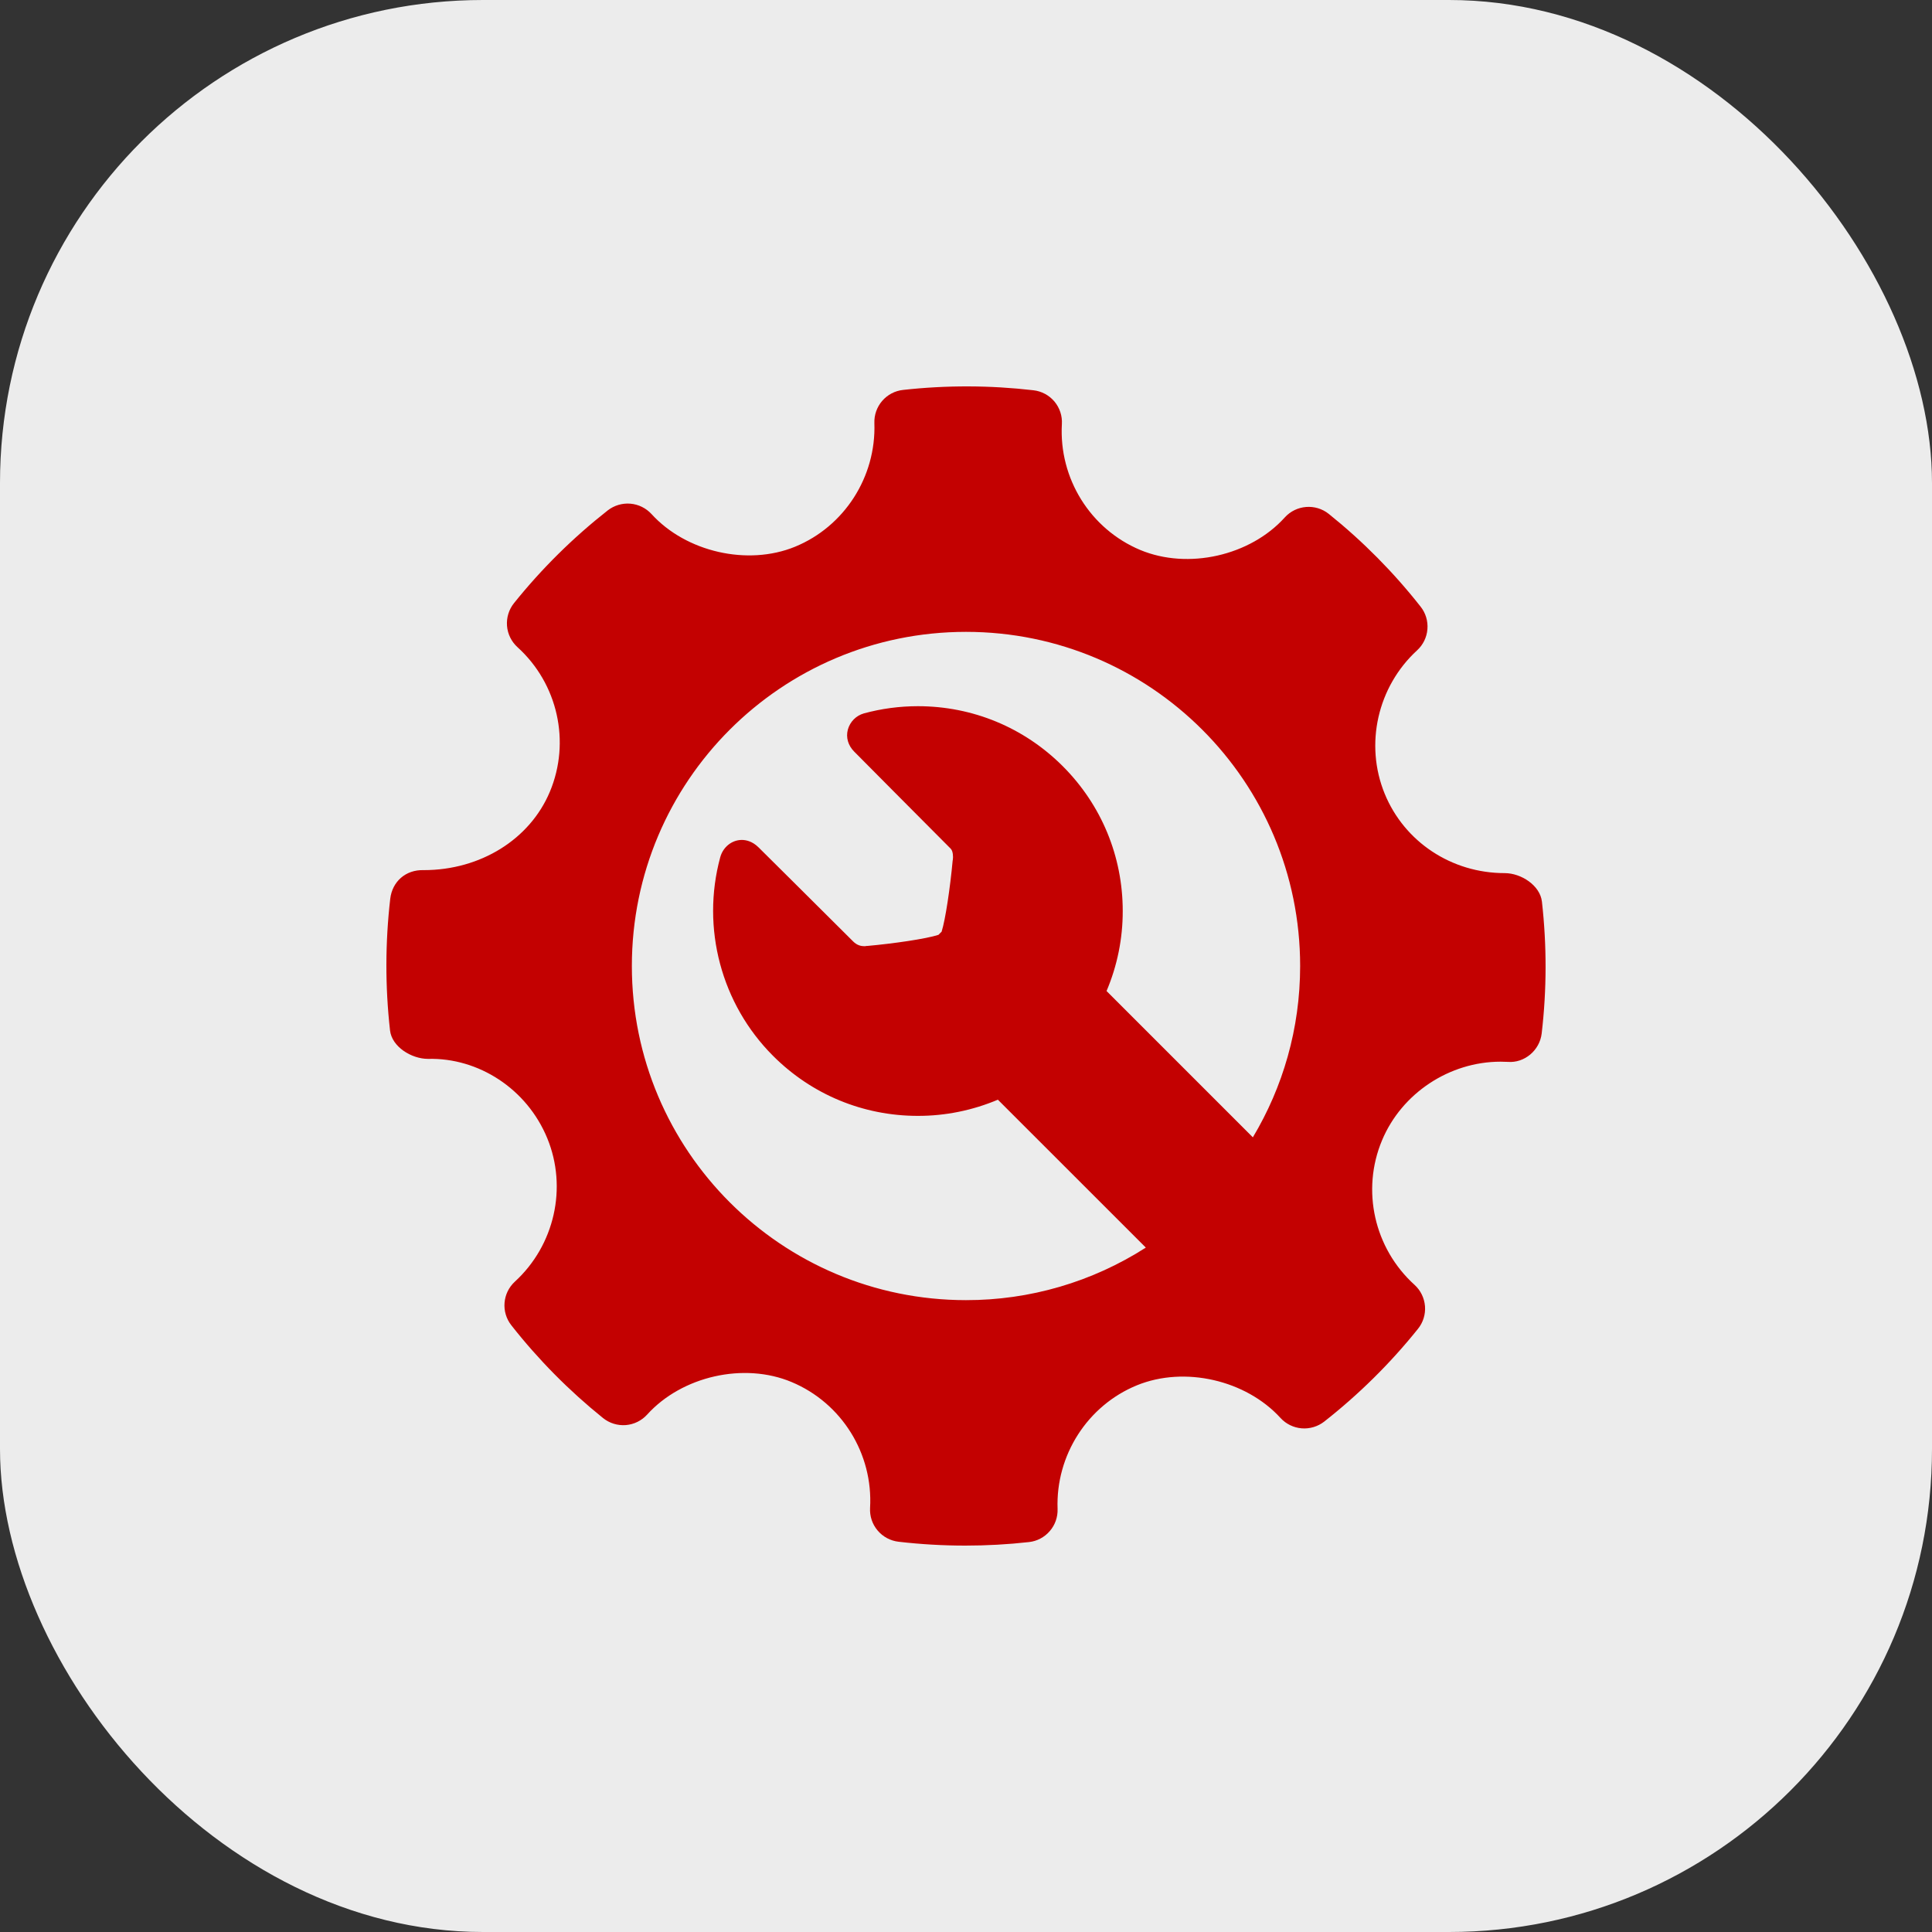
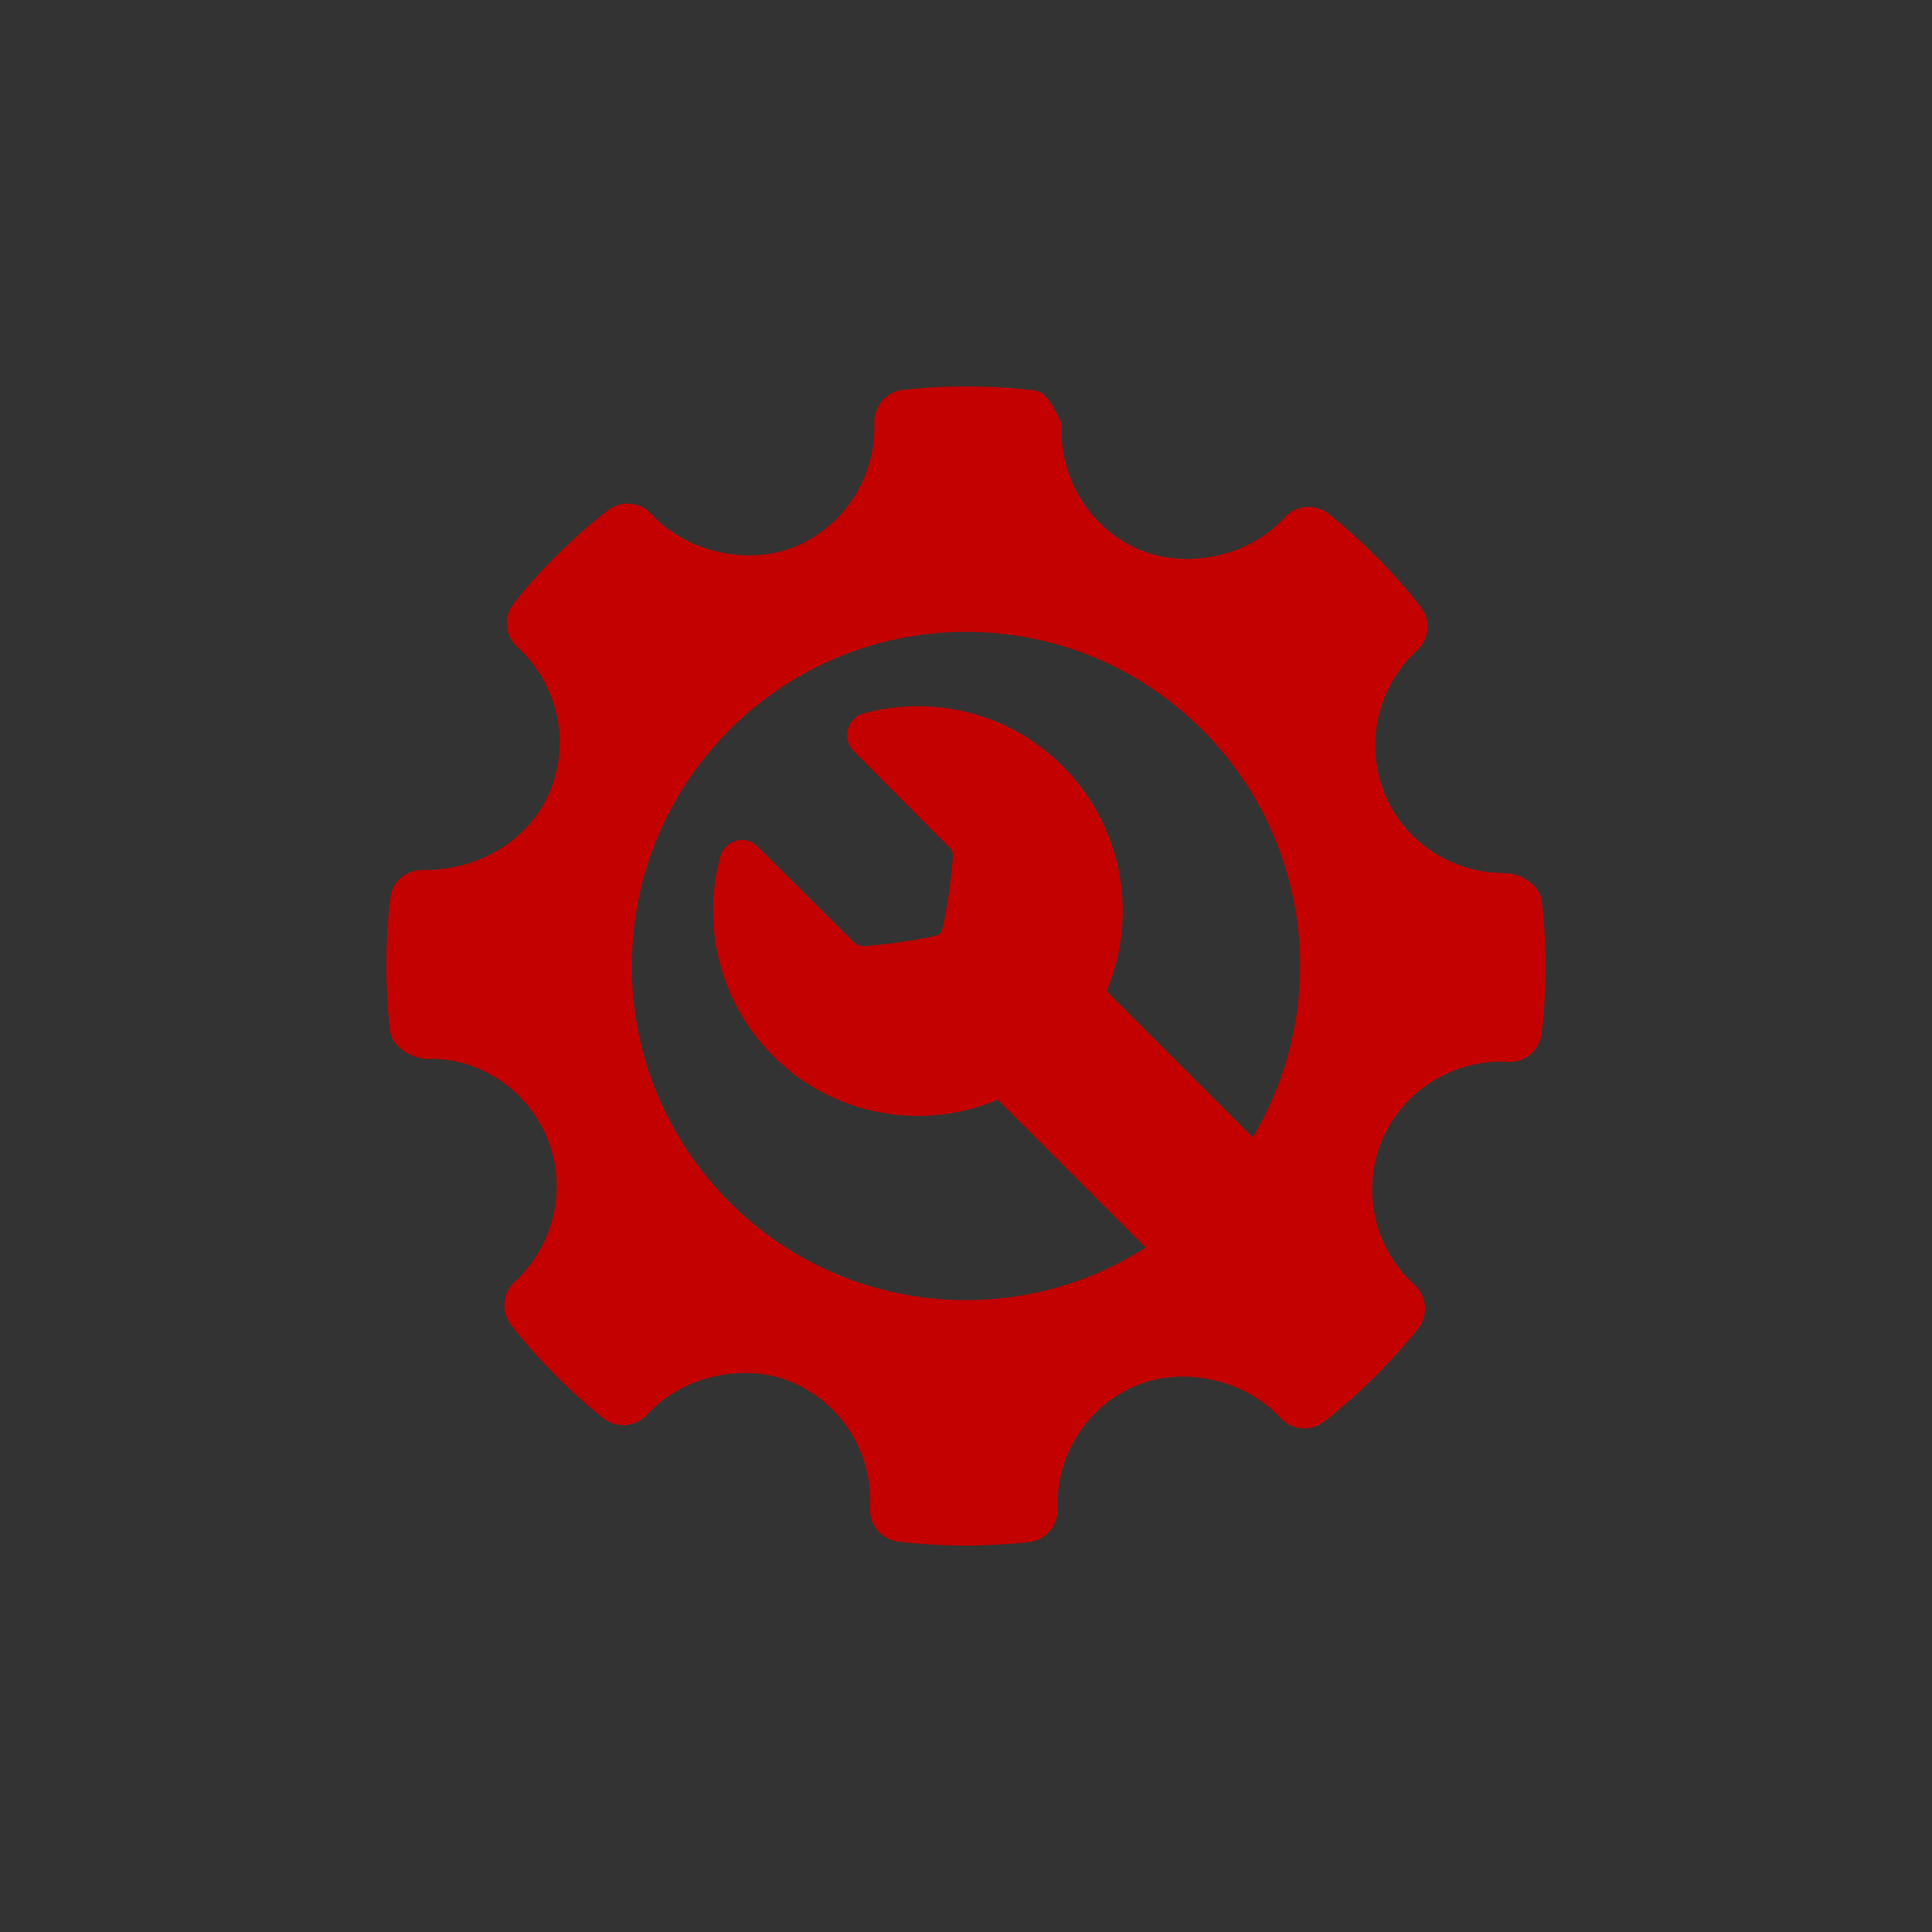
<svg xmlns="http://www.w3.org/2000/svg" width="40" height="40" viewBox="0 0 40 40" fill="none">
  <rect x="0" y="0" width="40" height="40" fill="#333333" stroke="none" />
-   <rect width="40" height="40" rx="10" fill="#ECECEC" />
-   <path d="M31.924 18.668C31.886 18.331 31.493 18.077 31.153 18.077C30.053 18.077 29.077 17.431 28.668 16.432C28.25 15.41 28.52 14.217 29.339 13.465C29.463 13.352 29.54 13.195 29.553 13.027C29.567 12.859 29.517 12.692 29.412 12.56C28.854 11.85 28.216 11.206 27.511 10.64C27.238 10.421 26.836 10.451 26.599 10.714C25.884 11.506 24.599 11.8 23.606 11.386C22.573 10.952 21.922 9.905 21.985 8.781C21.996 8.611 21.94 8.444 21.831 8.313C21.721 8.183 21.566 8.099 21.396 8.08C20.5 7.976 19.596 7.973 18.697 8.073C18.529 8.091 18.375 8.172 18.265 8.3C18.155 8.427 18.097 8.591 18.103 8.76C18.142 9.872 17.482 10.901 16.459 11.32C15.478 11.721 14.203 11.428 13.489 10.643C13.375 10.519 13.219 10.442 13.051 10.428C12.883 10.414 12.716 10.464 12.583 10.567C11.865 11.131 11.213 11.775 10.642 12.487C10.536 12.619 10.484 12.787 10.497 12.957C10.51 13.126 10.588 13.284 10.713 13.398C11.549 14.155 11.818 15.358 11.384 16.393C10.97 17.379 9.946 18.015 8.774 18.015C8.393 18.003 8.122 18.258 8.08 18.604C7.975 19.511 7.973 20.426 8.075 21.333C8.113 21.672 8.518 21.923 8.862 21.923C9.907 21.896 10.91 22.543 11.331 23.567C11.751 24.59 11.481 25.782 10.66 26.535C10.403 26.771 10.371 27.165 10.587 27.439C11.145 28.149 11.782 28.793 12.485 29.359C12.618 29.466 12.787 29.518 12.957 29.505C13.126 29.491 13.285 29.413 13.399 29.287C14.117 28.493 15.402 28.199 16.39 28.614C17.426 29.048 18.078 30.095 18.014 31.219C18.004 31.389 18.059 31.556 18.169 31.686C18.279 31.817 18.434 31.9 18.603 31.92C19.062 31.973 19.523 32 19.985 32C20.424 32 20.864 31.976 21.303 31.927C21.47 31.909 21.624 31.828 21.734 31.7C21.845 31.573 21.902 31.408 21.896 31.24C21.856 30.128 22.517 29.099 23.539 28.681C24.526 28.278 25.796 28.573 26.511 29.357C26.624 29.481 26.781 29.558 26.948 29.572C27.116 29.586 27.283 29.536 27.416 29.433C28.134 28.869 28.786 28.225 29.357 27.513C29.464 27.381 29.516 27.212 29.503 27.043C29.489 26.873 29.412 26.715 29.286 26.601C28.451 25.845 28.18 24.642 28.614 23.608C29.021 22.635 30.008 21.981 31.068 21.981L31.217 21.985C31.561 22.013 31.878 21.748 31.919 21.396C32.025 20.49 32.026 19.575 31.924 18.668ZM20 26.918C16.179 26.918 13.082 23.821 13.082 20C13.082 16.179 16.179 13.082 20 13.082C23.821 13.082 26.918 16.179 26.918 20C26.918 21.297 26.56 22.51 25.939 23.547L22.91 20.518C23.132 19.994 23.246 19.431 23.245 18.862C23.245 17.729 22.804 16.664 22.003 15.863C21.202 15.062 20.137 14.621 19.004 14.621C18.626 14.621 18.25 14.671 17.886 14.77C17.806 14.793 17.734 14.835 17.676 14.894C17.618 14.953 17.576 15.025 17.554 15.105C17.51 15.268 17.559 15.436 17.687 15.563C17.687 15.563 19.182 17.07 19.683 17.571C19.735 17.623 19.735 17.748 19.728 17.793L19.723 17.826C19.672 18.376 19.575 19.037 19.495 19.29C19.484 19.301 19.474 19.31 19.463 19.321C19.452 19.333 19.441 19.344 19.43 19.355C19.173 19.438 18.502 19.536 17.944 19.586L17.944 19.583L17.919 19.589C17.911 19.59 17.903 19.59 17.895 19.59C17.834 19.59 17.745 19.574 17.665 19.493C17.144 18.972 15.707 17.546 15.707 17.546C15.578 17.417 15.446 17.39 15.358 17.39C15.152 17.39 14.968 17.538 14.911 17.751C14.515 19.215 14.934 20.79 16.005 21.86C16.806 22.662 17.871 23.103 19.004 23.103C19.573 23.104 20.136 22.989 20.66 22.768L23.723 25.83C22.612 26.542 21.319 26.92 20 26.918Z" fill="#C30101" />
+   <path d="M31.924 18.668C31.886 18.331 31.493 18.077 31.153 18.077C30.053 18.077 29.077 17.431 28.668 16.432C28.25 15.41 28.52 14.217 29.339 13.465C29.463 13.352 29.54 13.195 29.553 13.027C29.567 12.859 29.517 12.692 29.412 12.56C28.854 11.85 28.216 11.206 27.511 10.64C27.238 10.421 26.836 10.451 26.599 10.714C25.884 11.506 24.599 11.8 23.606 11.386C22.573 10.952 21.922 9.905 21.985 8.781C21.721 8.183 21.566 8.099 21.396 8.08C20.5 7.976 19.596 7.973 18.697 8.073C18.529 8.091 18.375 8.172 18.265 8.3C18.155 8.427 18.097 8.591 18.103 8.76C18.142 9.872 17.482 10.901 16.459 11.32C15.478 11.721 14.203 11.428 13.489 10.643C13.375 10.519 13.219 10.442 13.051 10.428C12.883 10.414 12.716 10.464 12.583 10.567C11.865 11.131 11.213 11.775 10.642 12.487C10.536 12.619 10.484 12.787 10.497 12.957C10.51 13.126 10.588 13.284 10.713 13.398C11.549 14.155 11.818 15.358 11.384 16.393C10.97 17.379 9.946 18.015 8.774 18.015C8.393 18.003 8.122 18.258 8.08 18.604C7.975 19.511 7.973 20.426 8.075 21.333C8.113 21.672 8.518 21.923 8.862 21.923C9.907 21.896 10.91 22.543 11.331 23.567C11.751 24.59 11.481 25.782 10.66 26.535C10.403 26.771 10.371 27.165 10.587 27.439C11.145 28.149 11.782 28.793 12.485 29.359C12.618 29.466 12.787 29.518 12.957 29.505C13.126 29.491 13.285 29.413 13.399 29.287C14.117 28.493 15.402 28.199 16.39 28.614C17.426 29.048 18.078 30.095 18.014 31.219C18.004 31.389 18.059 31.556 18.169 31.686C18.279 31.817 18.434 31.9 18.603 31.92C19.062 31.973 19.523 32 19.985 32C20.424 32 20.864 31.976 21.303 31.927C21.47 31.909 21.624 31.828 21.734 31.7C21.845 31.573 21.902 31.408 21.896 31.24C21.856 30.128 22.517 29.099 23.539 28.681C24.526 28.278 25.796 28.573 26.511 29.357C26.624 29.481 26.781 29.558 26.948 29.572C27.116 29.586 27.283 29.536 27.416 29.433C28.134 28.869 28.786 28.225 29.357 27.513C29.464 27.381 29.516 27.212 29.503 27.043C29.489 26.873 29.412 26.715 29.286 26.601C28.451 25.845 28.18 24.642 28.614 23.608C29.021 22.635 30.008 21.981 31.068 21.981L31.217 21.985C31.561 22.013 31.878 21.748 31.919 21.396C32.025 20.49 32.026 19.575 31.924 18.668ZM20 26.918C16.179 26.918 13.082 23.821 13.082 20C13.082 16.179 16.179 13.082 20 13.082C23.821 13.082 26.918 16.179 26.918 20C26.918 21.297 26.56 22.51 25.939 23.547L22.91 20.518C23.132 19.994 23.246 19.431 23.245 18.862C23.245 17.729 22.804 16.664 22.003 15.863C21.202 15.062 20.137 14.621 19.004 14.621C18.626 14.621 18.25 14.671 17.886 14.77C17.806 14.793 17.734 14.835 17.676 14.894C17.618 14.953 17.576 15.025 17.554 15.105C17.51 15.268 17.559 15.436 17.687 15.563C17.687 15.563 19.182 17.07 19.683 17.571C19.735 17.623 19.735 17.748 19.728 17.793L19.723 17.826C19.672 18.376 19.575 19.037 19.495 19.29C19.484 19.301 19.474 19.31 19.463 19.321C19.452 19.333 19.441 19.344 19.43 19.355C19.173 19.438 18.502 19.536 17.944 19.586L17.944 19.583L17.919 19.589C17.911 19.59 17.903 19.59 17.895 19.59C17.834 19.59 17.745 19.574 17.665 19.493C17.144 18.972 15.707 17.546 15.707 17.546C15.578 17.417 15.446 17.39 15.358 17.39C15.152 17.39 14.968 17.538 14.911 17.751C14.515 19.215 14.934 20.79 16.005 21.86C16.806 22.662 17.871 23.103 19.004 23.103C19.573 23.104 20.136 22.989 20.66 22.768L23.723 25.83C22.612 26.542 21.319 26.92 20 26.918Z" fill="#C30101" />
</svg>